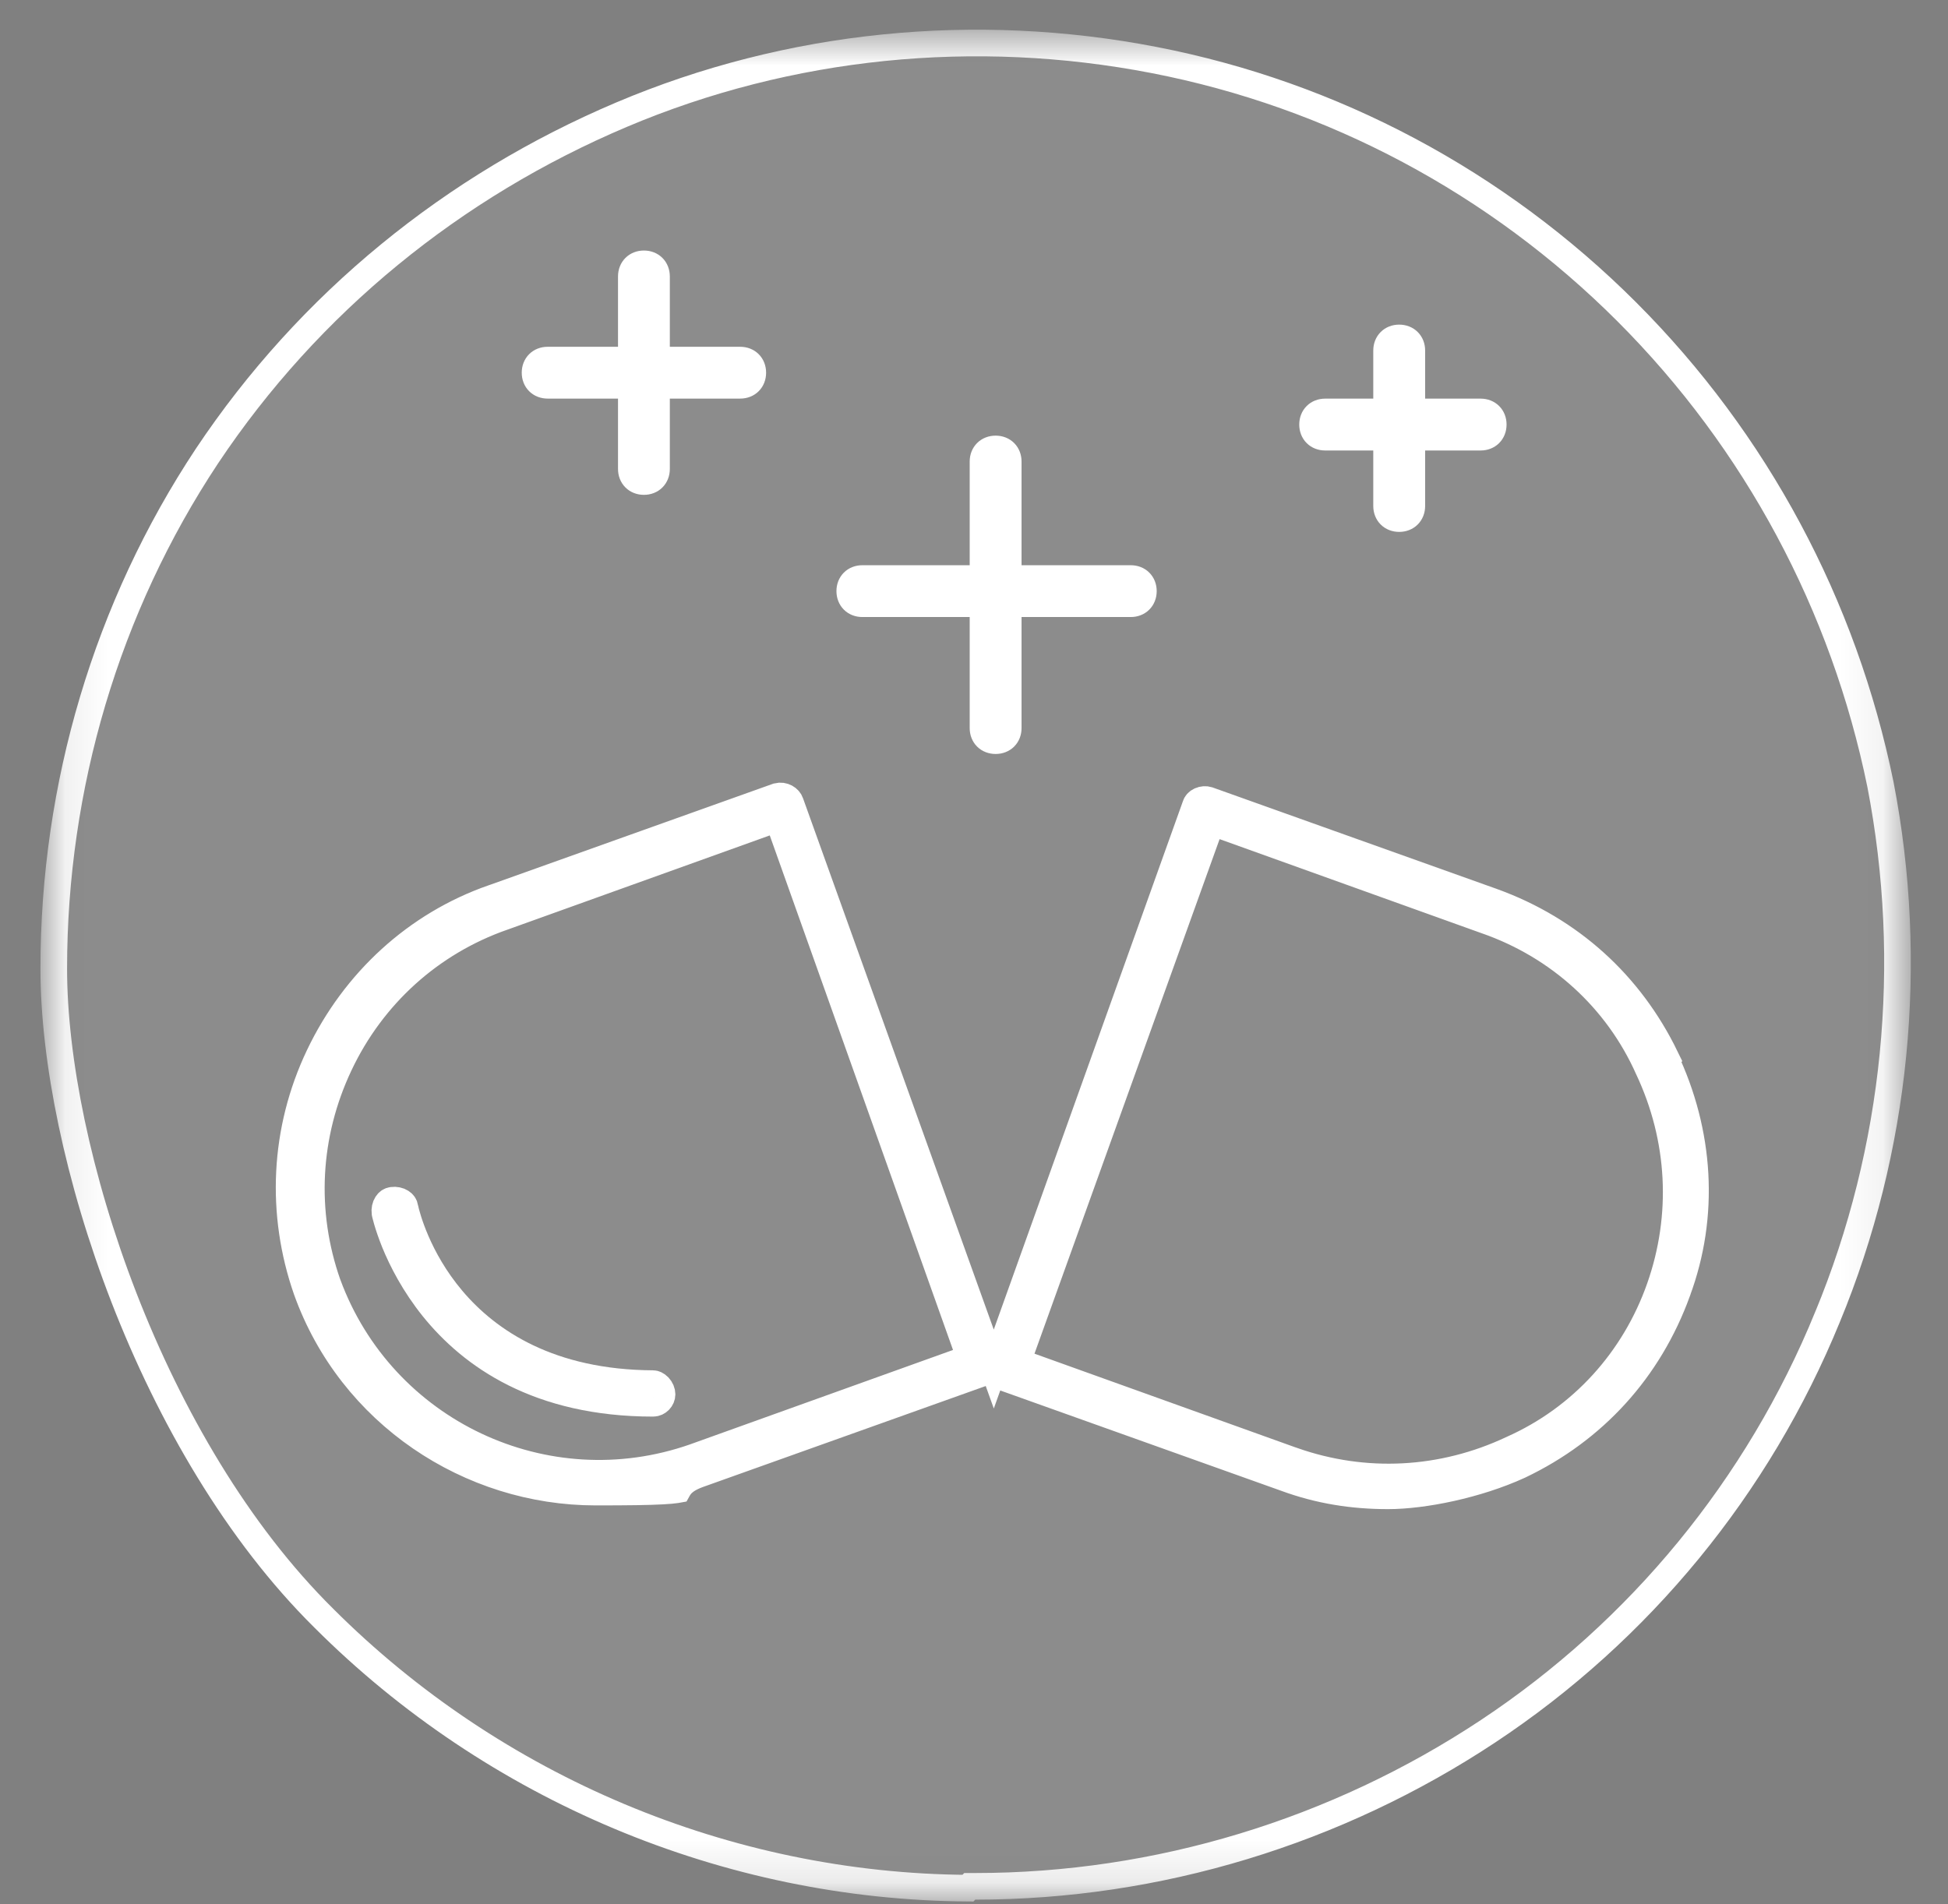
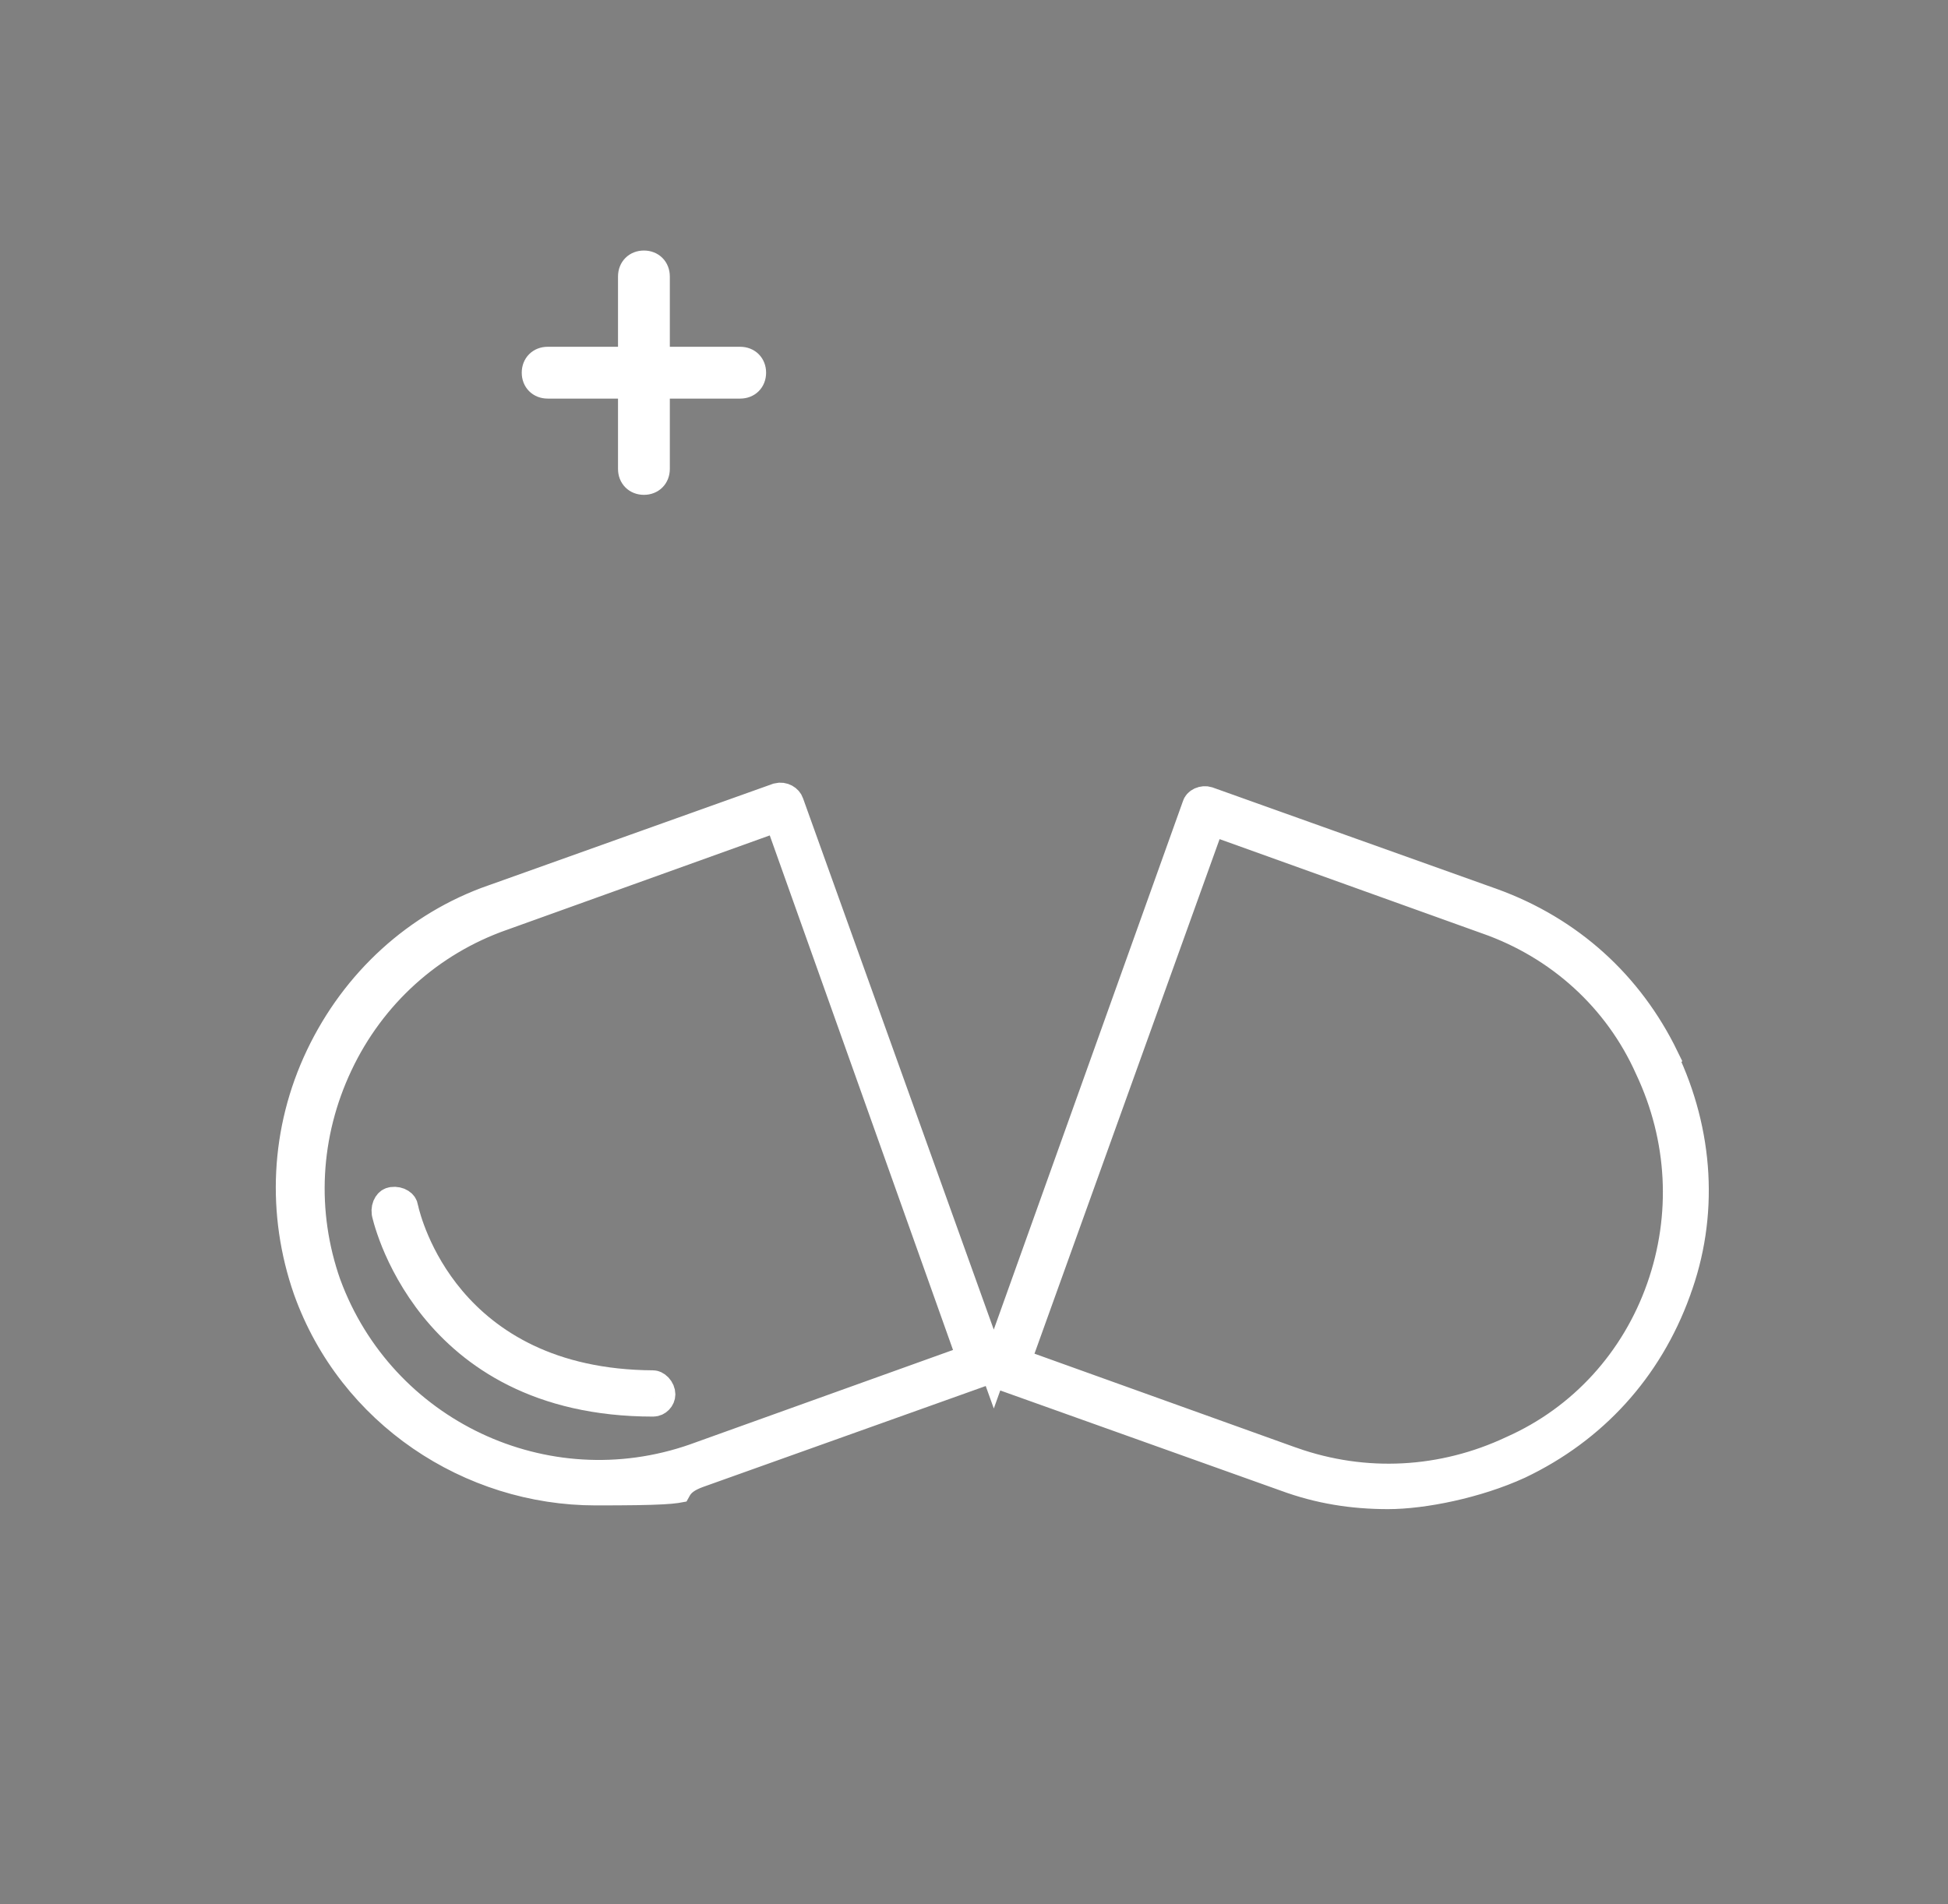
<svg xmlns="http://www.w3.org/2000/svg" width="45" height="44" viewBox="0 0 45 44" fill="none">
  <rect x="0" y="0" width="45" height="44" fill="#808080" stroke="none" />
  <mask id="mask0_20_166" style="mask-type:luminance" maskUnits="userSpaceOnUse" x="0" y="0" width="45" height="44">
    <path d="M1.242 43.584V1.008H43.818V43.584H1.242Z" fill="white" stroke="white" stroke-width="0.615" />
  </mask>
  <g mask="url(#mask0_20_166)">
-     <path d="M22.53 43.584H22.402L22.36 43.626C16.8 43.592 11.413 41.321 7.48 37.388L7.479 37.387C5.487 35.416 3.926 32.72 2.862 29.978C1.798 27.236 1.242 24.473 1.242 22.381C1.242 18.165 2.464 14.033 4.782 10.535C7.143 6.995 10.473 4.296 14.354 2.651C18.23 1.008 22.53 0.586 26.662 1.387C30.792 2.188 34.586 4.211 37.579 7.204C40.571 10.197 42.595 13.99 43.439 18.122C44.239 22.254 43.818 26.554 42.216 30.432L42.215 30.433C40.614 34.353 37.874 37.682 34.376 40C30.877 42.319 26.745 43.584 22.53 43.584Z" fill="white" fill-opacity="0.1" stroke="white" stroke-width="0.615" />
    <path d="M34.484 20.832C36.27 21.482 37.651 22.731 38.475 24.426L38.459 24.438C39.281 26.164 39.401 28.087 38.747 29.843L38.747 29.846C38.09 31.651 36.822 33.042 35.099 33.863C34.113 34.315 32.874 34.561 32.065 34.561C31.242 34.561 30.466 34.438 29.691 34.152L29.688 34.151L23.103 31.799L23.053 31.781H23.041L22.908 31.648L22.725 31.714L16.139 34.066L16.139 34.066L16.136 34.067C15.904 34.152 15.763 34.249 15.678 34.387C15.671 34.397 15.666 34.407 15.661 34.416C15.65 34.418 15.637 34.42 15.62 34.423C15.553 34.433 15.451 34.443 15.3 34.451C14.998 34.468 14.521 34.475 13.762 34.475C10.851 34.475 8.106 32.67 7.082 29.806C6.467 28.042 6.549 26.116 7.369 24.395C8.19 22.671 9.625 21.361 11.383 20.747L11.383 20.747L11.386 20.747L17.96 18.399C18.101 18.363 18.228 18.448 18.26 18.545L18.26 18.545L18.262 18.551L22.667 30.824L22.957 31.632L23.246 30.824L27.608 18.637L27.611 18.627L27.614 18.617C27.629 18.566 27.665 18.524 27.724 18.497C27.786 18.469 27.854 18.466 27.903 18.482L34.483 20.832C34.483 20.832 34.484 20.832 34.484 20.832ZM16.045 33.662L16.045 33.662L16.047 33.661L22.12 31.48L22.408 31.377L22.305 31.088L18.072 19.2L17.968 18.909L17.678 19.013L11.608 21.194C11.607 21.194 11.607 21.194 11.607 21.194C9.947 21.777 8.601 22.989 7.84 24.602C7.078 26.215 6.988 28.009 7.571 29.668L7.571 29.668L7.573 29.672C8.828 33.079 12.593 34.872 16.045 33.662ZM29.866 33.747L29.868 33.747C31.526 34.33 33.319 34.24 34.93 33.48C36.548 32.76 37.759 31.412 38.342 29.753C38.925 28.096 38.835 26.303 38.075 24.691C37.355 23.074 36.007 21.862 34.349 21.279C34.349 21.279 34.348 21.279 34.348 21.279L28.278 19.099L27.988 18.995L27.884 19.284L23.608 31.172L23.504 31.462L23.793 31.566L29.866 33.747Z" fill="#00463D" stroke="white" stroke-width="0.615" />
    <path d="M9.354 27.899L9.356 27.915L9.36 27.93C9.36 27.933 9.361 27.937 9.362 27.941C9.398 28.088 9.637 29.065 10.444 30.021C11.281 31.012 12.711 31.957 15.089 31.969V31.969C15.116 31.969 15.168 31.985 15.218 32.038C15.267 32.09 15.294 32.156 15.294 32.217C15.294 32.321 15.202 32.423 15.089 32.423C12.431 32.423 10.892 31.317 10.009 30.223C9.565 29.671 9.283 29.118 9.113 28.7C9.029 28.491 8.972 28.317 8.937 28.196C8.92 28.136 8.908 28.089 8.9 28.058C8.897 28.042 8.894 28.031 8.893 28.025C8.893 28.025 8.893 28.025 8.893 28.025C8.893 28.025 8.893 28.025 8.893 28.025C8.882 27.945 8.9 27.87 8.934 27.817C8.965 27.767 9.008 27.739 9.06 27.732C9.14 27.721 9.215 27.739 9.268 27.773C9.318 27.804 9.346 27.847 9.354 27.899Z" fill="#00463D" stroke="white" stroke-width="0.615" />
-     <path d="M22.708 14.257V13.949H22.401H19.921C19.748 13.949 19.63 13.83 19.63 13.658C19.63 13.486 19.748 13.367 19.921 13.367H22.401H22.708V13.059V10.664C22.708 10.492 22.827 10.373 23 10.373C23.172 10.373 23.291 10.492 23.291 10.664V13.059V13.367H23.598H26.121C26.294 13.367 26.413 13.486 26.413 13.658C26.413 13.83 26.294 13.949 26.121 13.949H23.598H23.291V14.257V16.822C23.291 16.995 23.172 17.113 23 17.113C22.827 17.113 22.708 16.995 22.708 16.822V14.257Z" fill="#00463D" stroke="white" stroke-width="0.615" />
    <path d="M14.584 9.21V8.902H14.276H12.651C12.479 8.902 12.36 8.784 12.36 8.611C12.36 8.439 12.479 8.32 12.651 8.32H14.276H14.584V8.013V6.388C14.584 6.215 14.703 6.096 14.875 6.096C15.047 6.096 15.166 6.215 15.166 6.388V8.013V8.32H15.474H17.099C17.271 8.32 17.39 8.439 17.39 8.611C17.39 8.784 17.271 8.902 17.099 8.902H15.474H15.166V9.21V10.835C15.166 11.007 15.047 11.126 14.875 11.126C14.703 11.126 14.584 11.007 14.584 10.835V9.21Z" fill="#00463D" stroke="white" stroke-width="0.615" />
-     <path d="M32.031 10.408V10.101H31.724H30.612C30.44 10.101 30.321 9.982 30.321 9.809C30.321 9.637 30.44 9.518 30.612 9.518H31.724H32.031V9.211V8.099C32.031 7.927 32.15 7.808 32.322 7.808C32.495 7.808 32.614 7.927 32.614 8.099V9.211V9.518H32.921H34.204C34.376 9.518 34.495 9.637 34.495 9.809C34.495 9.982 34.376 10.101 34.204 10.101H32.921H32.614V10.408V11.691C32.614 11.863 32.495 11.982 32.322 11.982C32.15 11.982 32.031 11.863 32.031 11.691V10.408Z" fill="#00463D" stroke="white" stroke-width="0.615" />
  </g>
</svg>